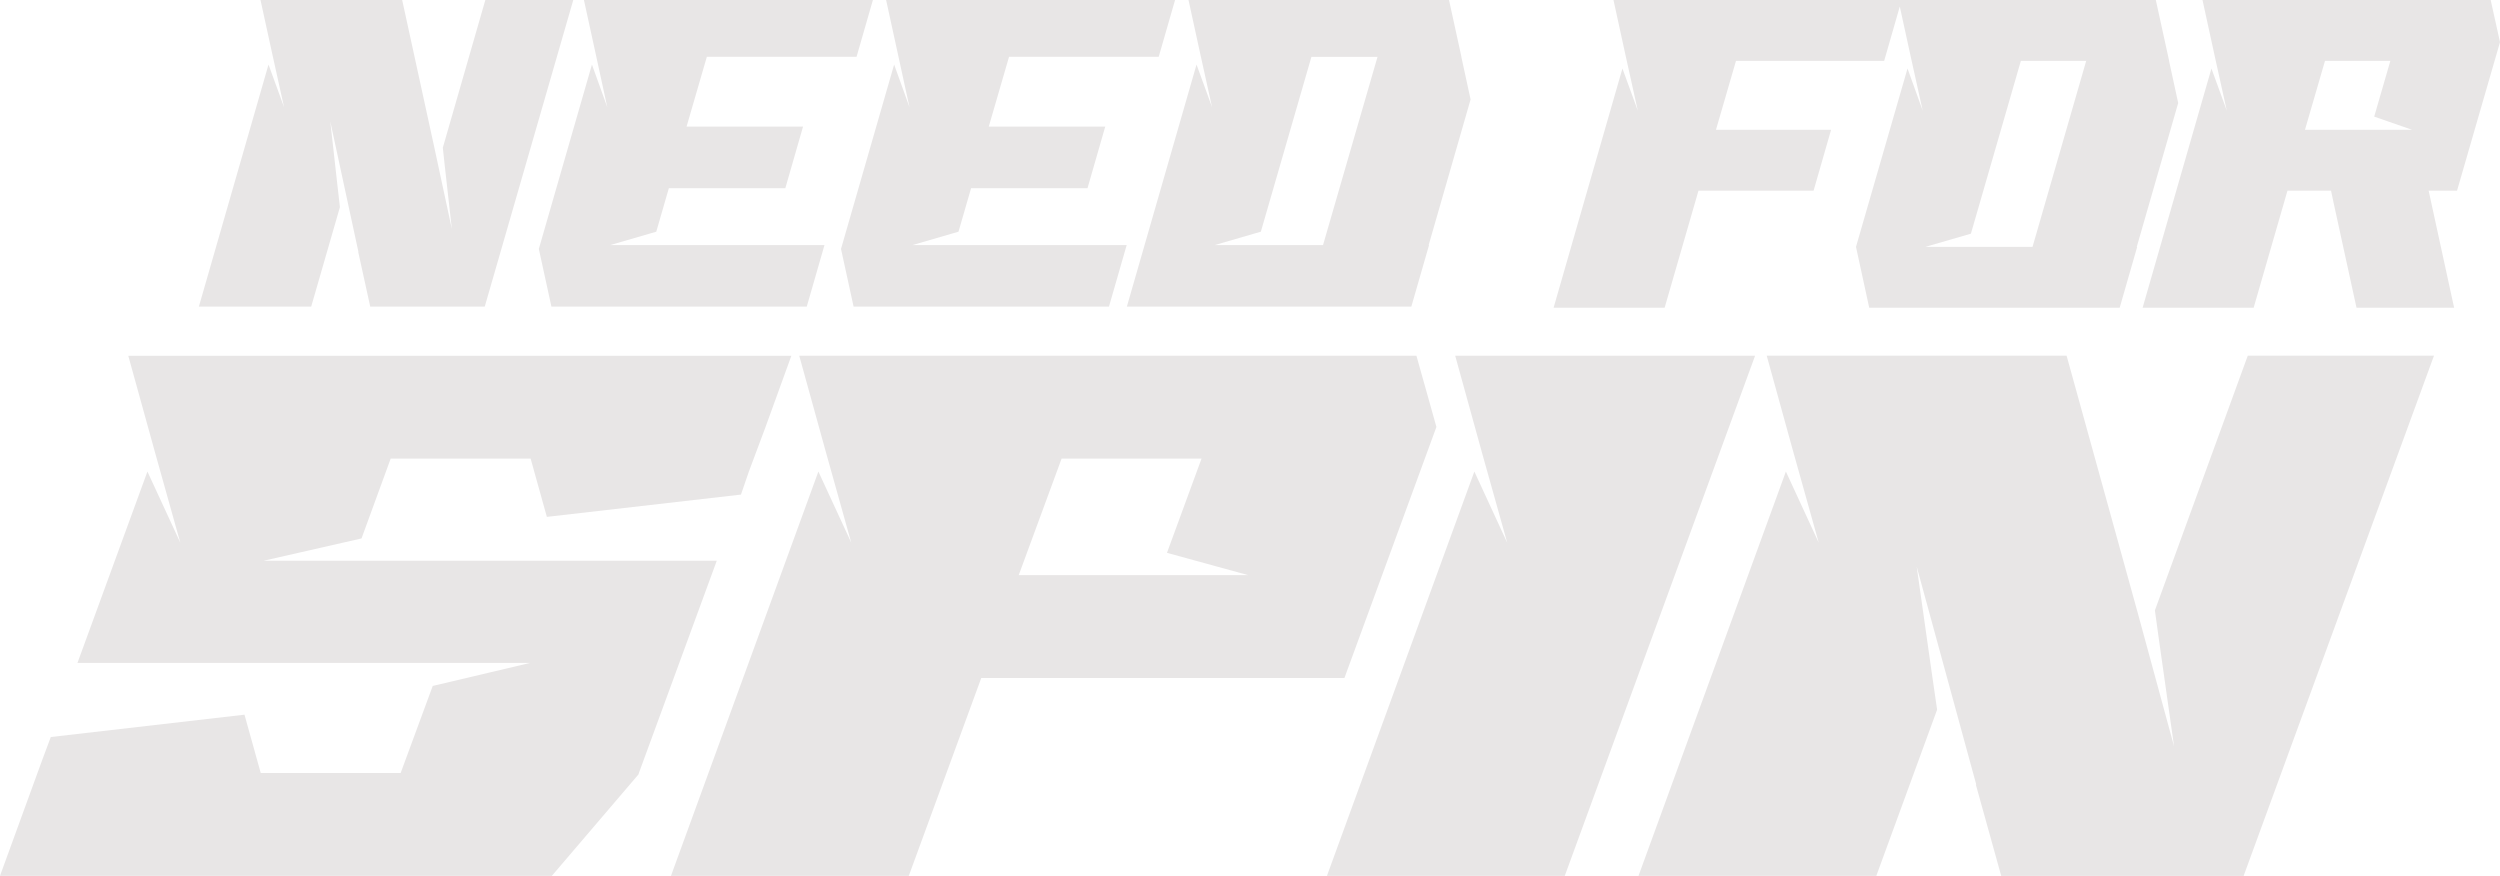
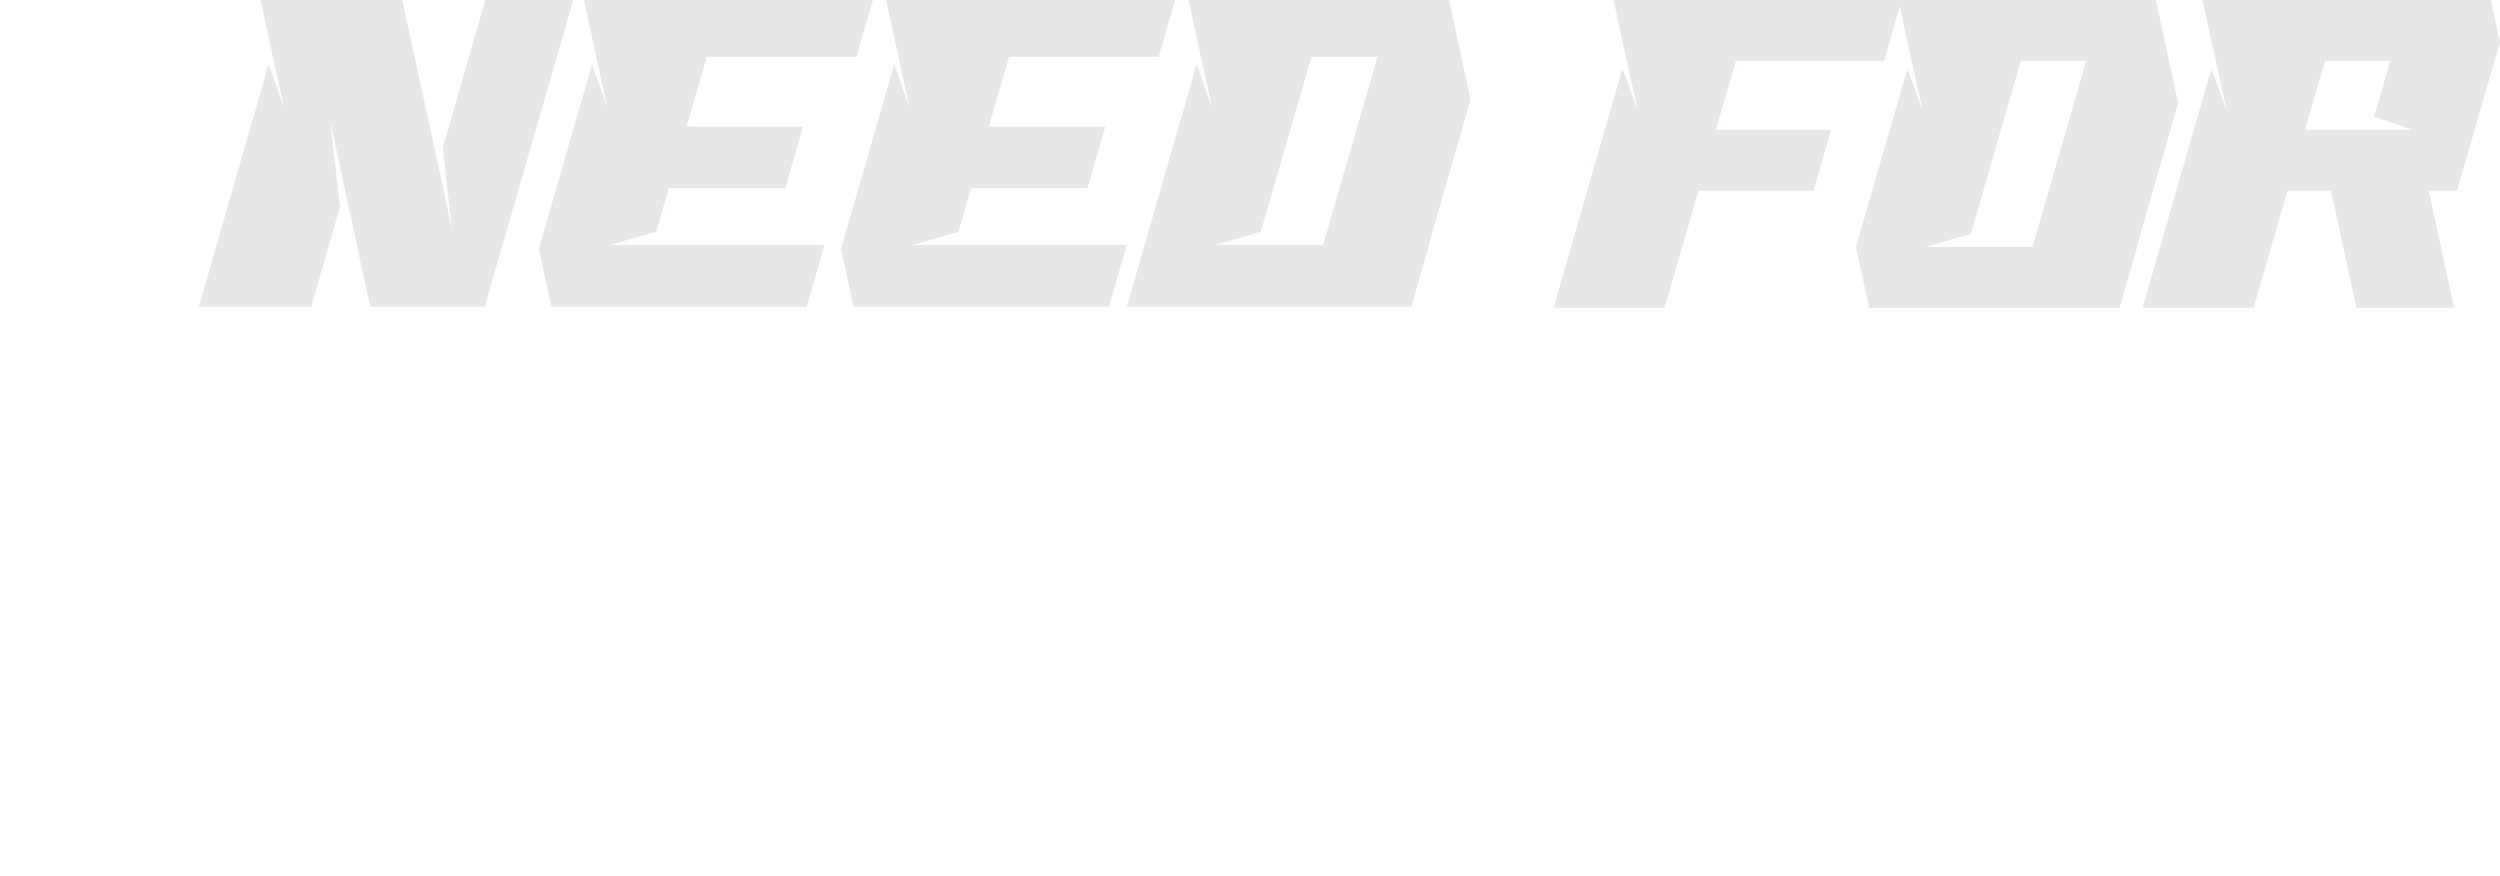
<svg xmlns="http://www.w3.org/2000/svg" viewBox="0 0 141 49.401">
  <defs>
    <style>.a{fill:#e8e6e6;}</style>
  </defs>
  <title>Монтажная область 2</title>
  <path class="a" d="M138.577,10.754h-1.602l1.437,6.602h-5.505l-1.295-5.93-.142-.672h-2.457l-1.908,6.602h-6.262l3.882-13.492.866,2.377L124.922,3.217,124.221,0h16.253L141,2.377Zm-3.761-7.322H131.13L130,7.321h6.043l-2.138-.744ZM120.537,13.923l-.987,3.433H105.424l-.746-3.433,2.906-10.059.856,2.377L107.77,3.217,107.148.368,106.267,3.432H97.91L96.78,7.321h6.493l-.987,3.433H95.794L93.885,17.356H87.623L91.505,3.864l.867,2.377-.67-3.024L91,0H121.588l.746,3.409v.024l.516,2.377-2.337,8.114h.023ZM113.977,3.432l-2.818,9.747-2.567.744h6.043l3.027-10.491h-3.685ZM80.599,13.82l-1,3.473H63.555l3.929-13.652.876,2.405L67.683,2.986,66.973-.269H81.665l.754,3.449v.025l.522,2.405L80.577,13.82ZM73.964,3.206l-2.852,9.861-2.596.753h6.103L77.692,3.206Zm-17.055,0-1.143,3.936h6.569L61.335,10.615H54.769l-.71,2.453-2.596.753H63.545l-1,3.473H48.143l-.71-3.255,2.996-10.398.866,2.405L50.628,2.986,49.918-.269H66.351l-1,3.473h-8.444Zm-17.044,0-1.143,3.936h6.569L44.292,10.615H37.723l-.71,2.453-2.596.753H46.501l-1,3.473H31.1l-.71-3.255,2.996-10.398.865,2.407L33.586,2.987,32.875-.268H49.309l-1,3.473H39.866ZM20.881,17.293l-.677-3.085h.011l-1.587-7.359.399,3.57.144,1.263-1.62,5.611H11.216l3.928-13.652.877,2.407-.677-3.06-.71-3.255H22.624l1.896,8.694.965,4.494-.4-3.57L24.975,8.331,27.45-.267h4.96l-5.071,17.561H20.881Z" />
-   <path class="a" d="M8.738,25.499,10.171,30.612l-1.856-4.017L4.369,37.388H29.902L24.406,38.687l-1.809,4.909H14.705l-.916-3.288-10.924,1.26-.47,1.257-.281.77L0,49.398H31.124l4.886-5.721.024-.081L40.426,31.625H14.869l5.521-1.257,1.645-4.504h7.892l.916,3.288,10.947-1.257.446-1.298.94-2.514,1.456-4.017H7.235Zm37.842,0,1.433,5.113-1.856-4.017-8.315,22.805H51.255l4.087-11.159H75.825l5.189-14.162-1.128-4.017H45.077Zm23.819,6.939H57.456l2.419-6.574h7.892L65.817,31.18Zm13.176-6.939L85.008,30.612l-1.854-4.017-8.315,22.805H88.252L98.987,20.062H82.073Zm17.57,0,1.433,5.113-1.854-4.017-8.313,22.805H105.823l3.43-9.374-.306-2.11-.846-5.964,3.359,12.295h-.024l1.433,5.154H126.54l10.736-29.34H126.774l-5.238,14.365.235,1.704.846,5.964-2.043-7.507-4.018-14.526H99.643Z" />
</svg>